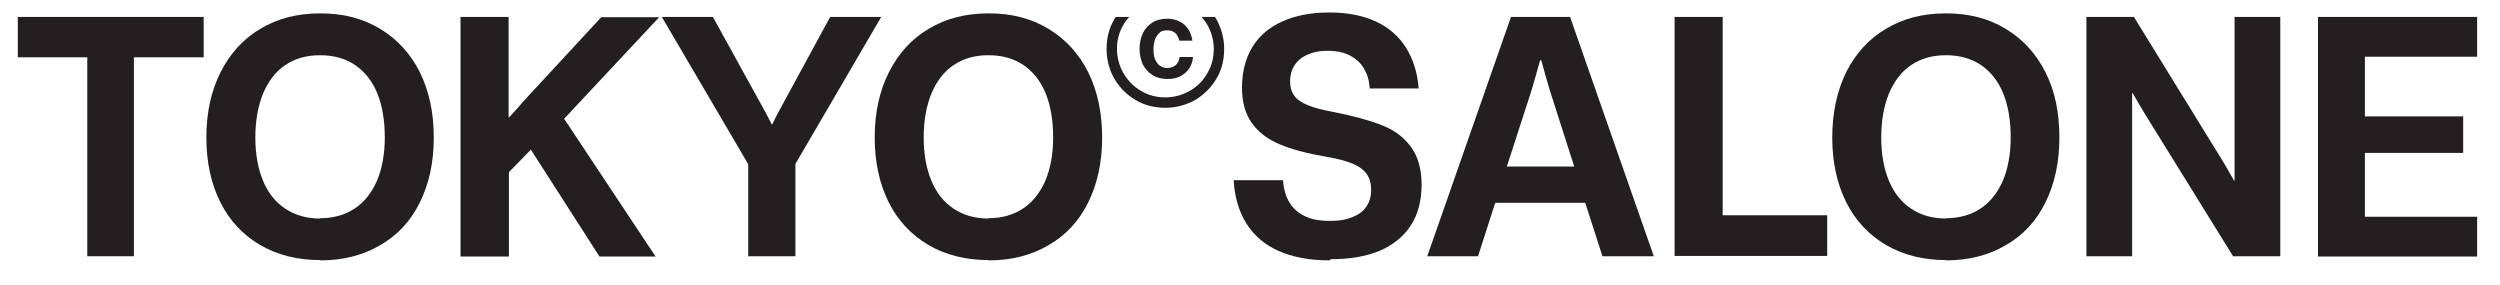
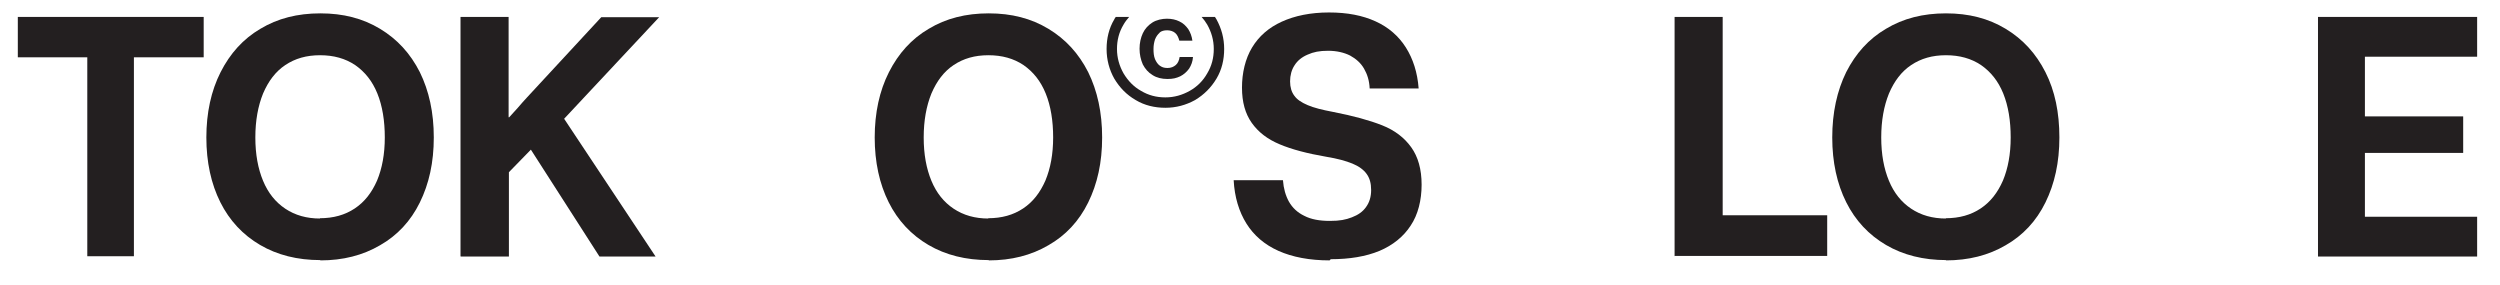
<svg xmlns="http://www.w3.org/2000/svg" fill="none" height="100%" overflow="visible" preserveAspectRatio="none" style="display: block;" viewBox="0 0 842 96" width="100%">
  <g id="tokyo_salone_black 1">
    <g id="Group">
-       <path d="M29.4 86.3V19.3H6V5.7H68.6V19.3H45.1V86.3H29.3H29.4Z" fill="#231F20" id="Vector" />
+       <path d="M29.4 86.3V19.3H6V5.7H68.6V19.3H45.1V86.3H29.4Z" fill="#231F20" id="Vector" />
      <path d="M107.9 87.6C100.2 87.6 93.4 85.9 87.6 82.5C81.8 79.1 77.3 74.3 74.2 68.1C71.1 61.9 69.5 54.6 69.5 46.3C69.5 38 71.1 30.6 74.3 24.3C77.5 18 81.9 13.1 87.7 9.7C93.5 6.2 100.2 4.5 107.9 4.5C115.6 4.5 122.2 6.2 128 9.7C133.8 13.2 138.2 18 141.4 24.3C144.5 30.6 146.1 37.9 146.1 46.3C146.1 54.7 144.5 61.9 141.4 68.2C138.3 74.5 133.8 79.3 128 82.6C122.2 86 115.5 87.7 107.9 87.7V87.6ZM107.7 73.5C112.3 73.5 116.2 72.4 119.5 70.2C122.8 68 125.2 64.9 127 60.8C128.7 56.7 129.6 51.9 129.6 46.3C129.6 40.7 128.8 35.7 127.1 31.5C125.4 27.3 122.9 24.2 119.6 21.9C116.3 19.7 112.4 18.6 107.8 18.6C103.2 18.6 99.4 19.7 96.1 21.9C92.8 24.1 90.4 27.3 88.6 31.5C86.9 35.7 86 40.6 86 46.3C86 52 86.9 56.8 88.6 60.9C90.3 65 92.8 68.1 96.1 70.3C99.4 72.5 103.3 73.6 107.8 73.6L107.7 73.5Z" fill="#231F20" id="Vector_2" />
      <path d="M155.1 86.3V5.7H171.3V39.5H171.5C172.4 38.5 173.3 37.5 174.4 36.3C175.4 35.1 176.5 33.9 177.6 32.7L202.5 5.8H222L190 40L220.8 86.4H201.9L178.8 50.4L171.4 58V86.4H155.2L155.1 86.3Z" fill="#231F20" id="Vector_3" />
-       <path d="M252 86.3V55.3L222.9 5.7H240.1L257.8 37.8C258.2 38.5 258.5 39.2 258.9 39.9C259.3 40.6 259.6 41.3 259.9 41.9H260.1C260.4 41.3 260.7 40.7 261 40C261.4 39.3 261.7 38.6 262.1 37.9L279.6 5.7H296.8L267.9 55.2V86.3H252.1H252Z" fill="#231F20" id="Vector_4" />
      <path d="M333 87.6C325.3 87.6 318.5 85.9 312.7 82.5C306.9 79.1 302.4 74.3 299.3 68.1C296.2 61.9 294.6 54.6 294.6 46.3C294.6 38 296.2 30.6 299.4 24.3C302.6 18 307 13.1 312.8 9.7C318.6 6.2 325.3 4.5 333 4.5C340.7 4.5 347.3 6.2 353.1 9.7C358.9 13.2 363.3 18 366.5 24.3C369.6 30.6 371.2 37.9 371.2 46.3C371.2 54.7 369.6 61.9 366.5 68.2C363.4 74.5 358.9 79.3 353.1 82.6C347.3 86 340.6 87.7 333 87.7V87.6ZM332.8 73.5C337.4 73.5 341.3 72.4 344.6 70.2C347.9 68 350.3 64.9 352.1 60.8C353.8 56.7 354.7 51.9 354.7 46.3C354.7 40.7 353.9 35.7 352.2 31.5C350.5 27.3 348 24.2 344.7 21.9C341.4 19.7 337.5 18.6 332.9 18.6C328.3 18.6 324.5 19.7 321.2 21.9C317.9 24.1 315.5 27.3 313.7 31.5C312 35.7 311.1 40.6 311.1 46.3C311.1 52 312 56.8 313.7 60.9C315.4 65 317.9 68.1 321.2 70.3C324.5 72.5 328.4 73.6 332.9 73.6L332.8 73.5Z" fill="#231F20" id="Vector_5" />
    </g>
    <g id="Group_2">
      <path d="M447.8 87.7C441.1 87.7 435.3 86.6 430.6 84.5C425.9 82.4 422.3 79.3 419.8 75.3C417.3 71.3 415.8 66.4 415.5 60.7H432.1C432.3 63.5 433 65.9 434.1 67.9C435.3 70 437 71.6 439.3 72.7C441.6 73.9 444.5 74.4 447.9 74.4C451.3 74.4 453.2 74 455.3 73.2C457.4 72.4 459 71.3 460.1 69.7C461.2 68.2 461.8 66.3 461.8 64C461.8 61.7 461.3 60 460.3 58.6C459.3 57.2 457.7 56 455.5 55.1C453.3 54.2 450.4 53.4 446.7 52.8C440.3 51.7 435 50.3 431 48.6C426.9 46.9 423.8 44.5 421.6 41.4C419.4 38.3 418.3 34.4 418.3 29.5C418.3 24.6 419.4 19.8 421.7 16C424 12.2 427.3 9.3 431.7 7.3C436.1 5.3 441.4 4.2 447.6 4.2C453.8 4.2 458.9 5.2 463.3 7.2C467.7 9.2 471.1 12.2 473.5 16C475.9 19.8 477.4 24.4 477.8 29.8H461.3C461.2 27.2 460.5 25 459.4 23.1C458.3 21.2 456.7 19.8 454.7 18.7C452.7 17.7 450.2 17.1 447.3 17.1C444.4 17.1 442.4 17.5 440.4 18.4C438.5 19.2 437 20.4 436 22C435 23.5 434.5 25.4 434.5 27.4C434.5 29.4 435 31 435.9 32.2C436.8 33.5 438.3 34.5 440.4 35.4C442.5 36.3 445.3 37 449 37.7C455.7 39 461.2 40.5 465.5 42.2C469.8 43.9 473 46.4 475.3 49.6C477.6 52.8 478.8 57 478.8 62.2C478.8 67.4 477.6 72.3 475.1 76C472.7 79.7 469.1 82.6 464.6 84.5C460 86.4 454.5 87.3 448.2 87.3L447.8 87.7Z" fill="#231F20" id="Vector_6" />
-       <path d="M480.7 86.3L508.9 5.7H528.8L557 86.3H539.7L533.9 68.3H503.6L497.8 86.3H480.5H480.7ZM507.5 56.1H530.2L522.1 30.8C521.1 27.5 520.1 24 519.1 20.3H518.7C517.7 24 516.7 27.5 515.7 30.8L507.5 56.1Z" fill="#231F20" id="Vector_7" />
      <path d="M564 86.3V5.7H580.2V72.5H615.4V86.2H564.1L564 86.3Z" fill="#231F20" id="Vector_8" />
      <path d="M655.5 87.6C647.8 87.6 641 85.9 635.2 82.5C629.4 79.1 624.9 74.3 621.8 68.1C618.7 61.9 617.1 54.6 617.1 46.3C617.1 38 618.7 30.6 621.8 24.3C625 18 629.4 13.1 635.2 9.7C641 6.2 647.7 4.5 655.4 4.5C663.1 4.5 669.7 6.2 675.5 9.7C681.3 13.2 685.7 18 688.9 24.3C692.1 30.6 693.6 37.9 693.6 46.3C693.6 54.7 692 61.9 688.9 68.2C685.8 74.5 681.3 79.3 675.5 82.6C669.7 86 663 87.7 655.3 87.7L655.5 87.6ZM655.3 73.5C659.9 73.5 663.8 72.4 667.1 70.2C670.4 68 672.8 64.9 674.6 60.8C676.3 56.7 677.2 51.9 677.2 46.3C677.2 40.7 676.4 35.7 674.7 31.5C673 27.3 670.5 24.2 667.2 21.9C663.9 19.7 660 18.6 655.4 18.6C650.8 18.6 647 19.7 643.7 21.9C640.4 24.1 638 27.3 636.2 31.5C634.5 35.7 633.6 40.6 633.6 46.3C633.6 52 634.5 56.8 636.2 60.9C637.9 65 640.4 68.1 643.7 70.3C647 72.5 650.9 73.6 655.4 73.6L655.3 73.5Z" fill="#231F20" id="Vector_9" />
-       <path d="M702.7 86.3V5.7H718.7L748.4 53.9C749.7 56 751 58.3 752.4 60.8H752.6V5.7H768V86.3H752.1L722.3 38.2C721 36 719.6 33.7 718.3 31.4H718.1V86.3H702.7Z" fill="#231F20" id="Vector_10" />
      <path d="M780.7 86.3V5.7H834.3V19.1H796.5V39.2H829.6V51.5H796.5V73H834.3V86.4H780.7V86.3Z" fill="#231F20" id="Vector_11" />
    </g>
    <g id="Group_3">
      <path d="M390.5 11C391.2 10.4 392.1 10.2 393.1 10.2C394.1 10.2 395.1 10.5 395.8 11.1C396.5 11.7 396.9 12.6 397.2 13.7H401.6C401.4 12.2 400.9 10.9 400.2 9.8C399.4 8.7 398.5 7.8 397.2 7.2C396 6.6 394.6 6.3 393 6.3C391.4 6.3 389.5 6.7 388.1 7.6C386.7 8.5 385.6 9.7 384.9 11.2C384.2 12.7 383.8 14.5 383.8 16.4C383.8 18.3 384.2 20.1 384.9 21.7C385.7 23.2 386.7 24.4 388.2 25.3C389.6 26.2 391.3 26.6 393.2 26.6C395.1 26.6 396.2 26.3 397.5 25.7C398.7 25.1 399.7 24.2 400.5 23.1C401.2 22 401.7 20.7 401.8 19.2H397.3C397.1 20.4 396.7 21.3 396 21.9C395.3 22.5 394.4 22.9 393.2 22.9C392 22.9 391.3 22.6 390.6 22.1C389.9 21.6 389.4 20.8 389 19.9C388.6 18.9 388.5 17.8 388.5 16.5C388.5 15.2 388.7 14.3 389 13.3C389.4 12.3 389.9 11.6 390.6 11H390.5Z" fill="#231F20" id="Vector_12" />
      <path d="M409.2 5.7H404.7C405.4 6.5 406 7.3 406.6 8.3C408 10.8 408.8 13.5 408.8 16.5C408.8 19.5 408.1 22.2 406.6 24.7C405.2 27.2 403.2 29.2 400.7 30.6C398.2 32 395.5 32.8 392.5 32.8C389.5 32.8 386.8 32.1 384.3 30.6C381.8 29.2 379.9 27.2 378.4 24.7C377 22.2 376.2 19.5 376.2 16.5C376.2 13.5 376.9 10.8 378.4 8.3C378.9 7.4 379.6 6.5 380.3 5.7H375.8C375.6 6 375.4 6.2 375.3 6.5C373.5 9.5 372.7 12.9 372.7 16.5C372.7 20.1 373.6 23.5 375.3 26.5C377.1 29.5 379.4 31.9 382.5 33.7C385.5 35.5 388.9 36.3 392.5 36.3C396.1 36.3 399.4 35.4 402.5 33.7C405.5 31.9 407.9 29.5 409.7 26.5C411.5 23.5 412.3 20.1 412.3 16.5C412.3 12.9 411.4 9.6 409.7 6.5C409.5 6.2 409.4 6 409.2 5.7Z" fill="#231F20" id="Vector_13" />
    </g>
  </g>
</svg>